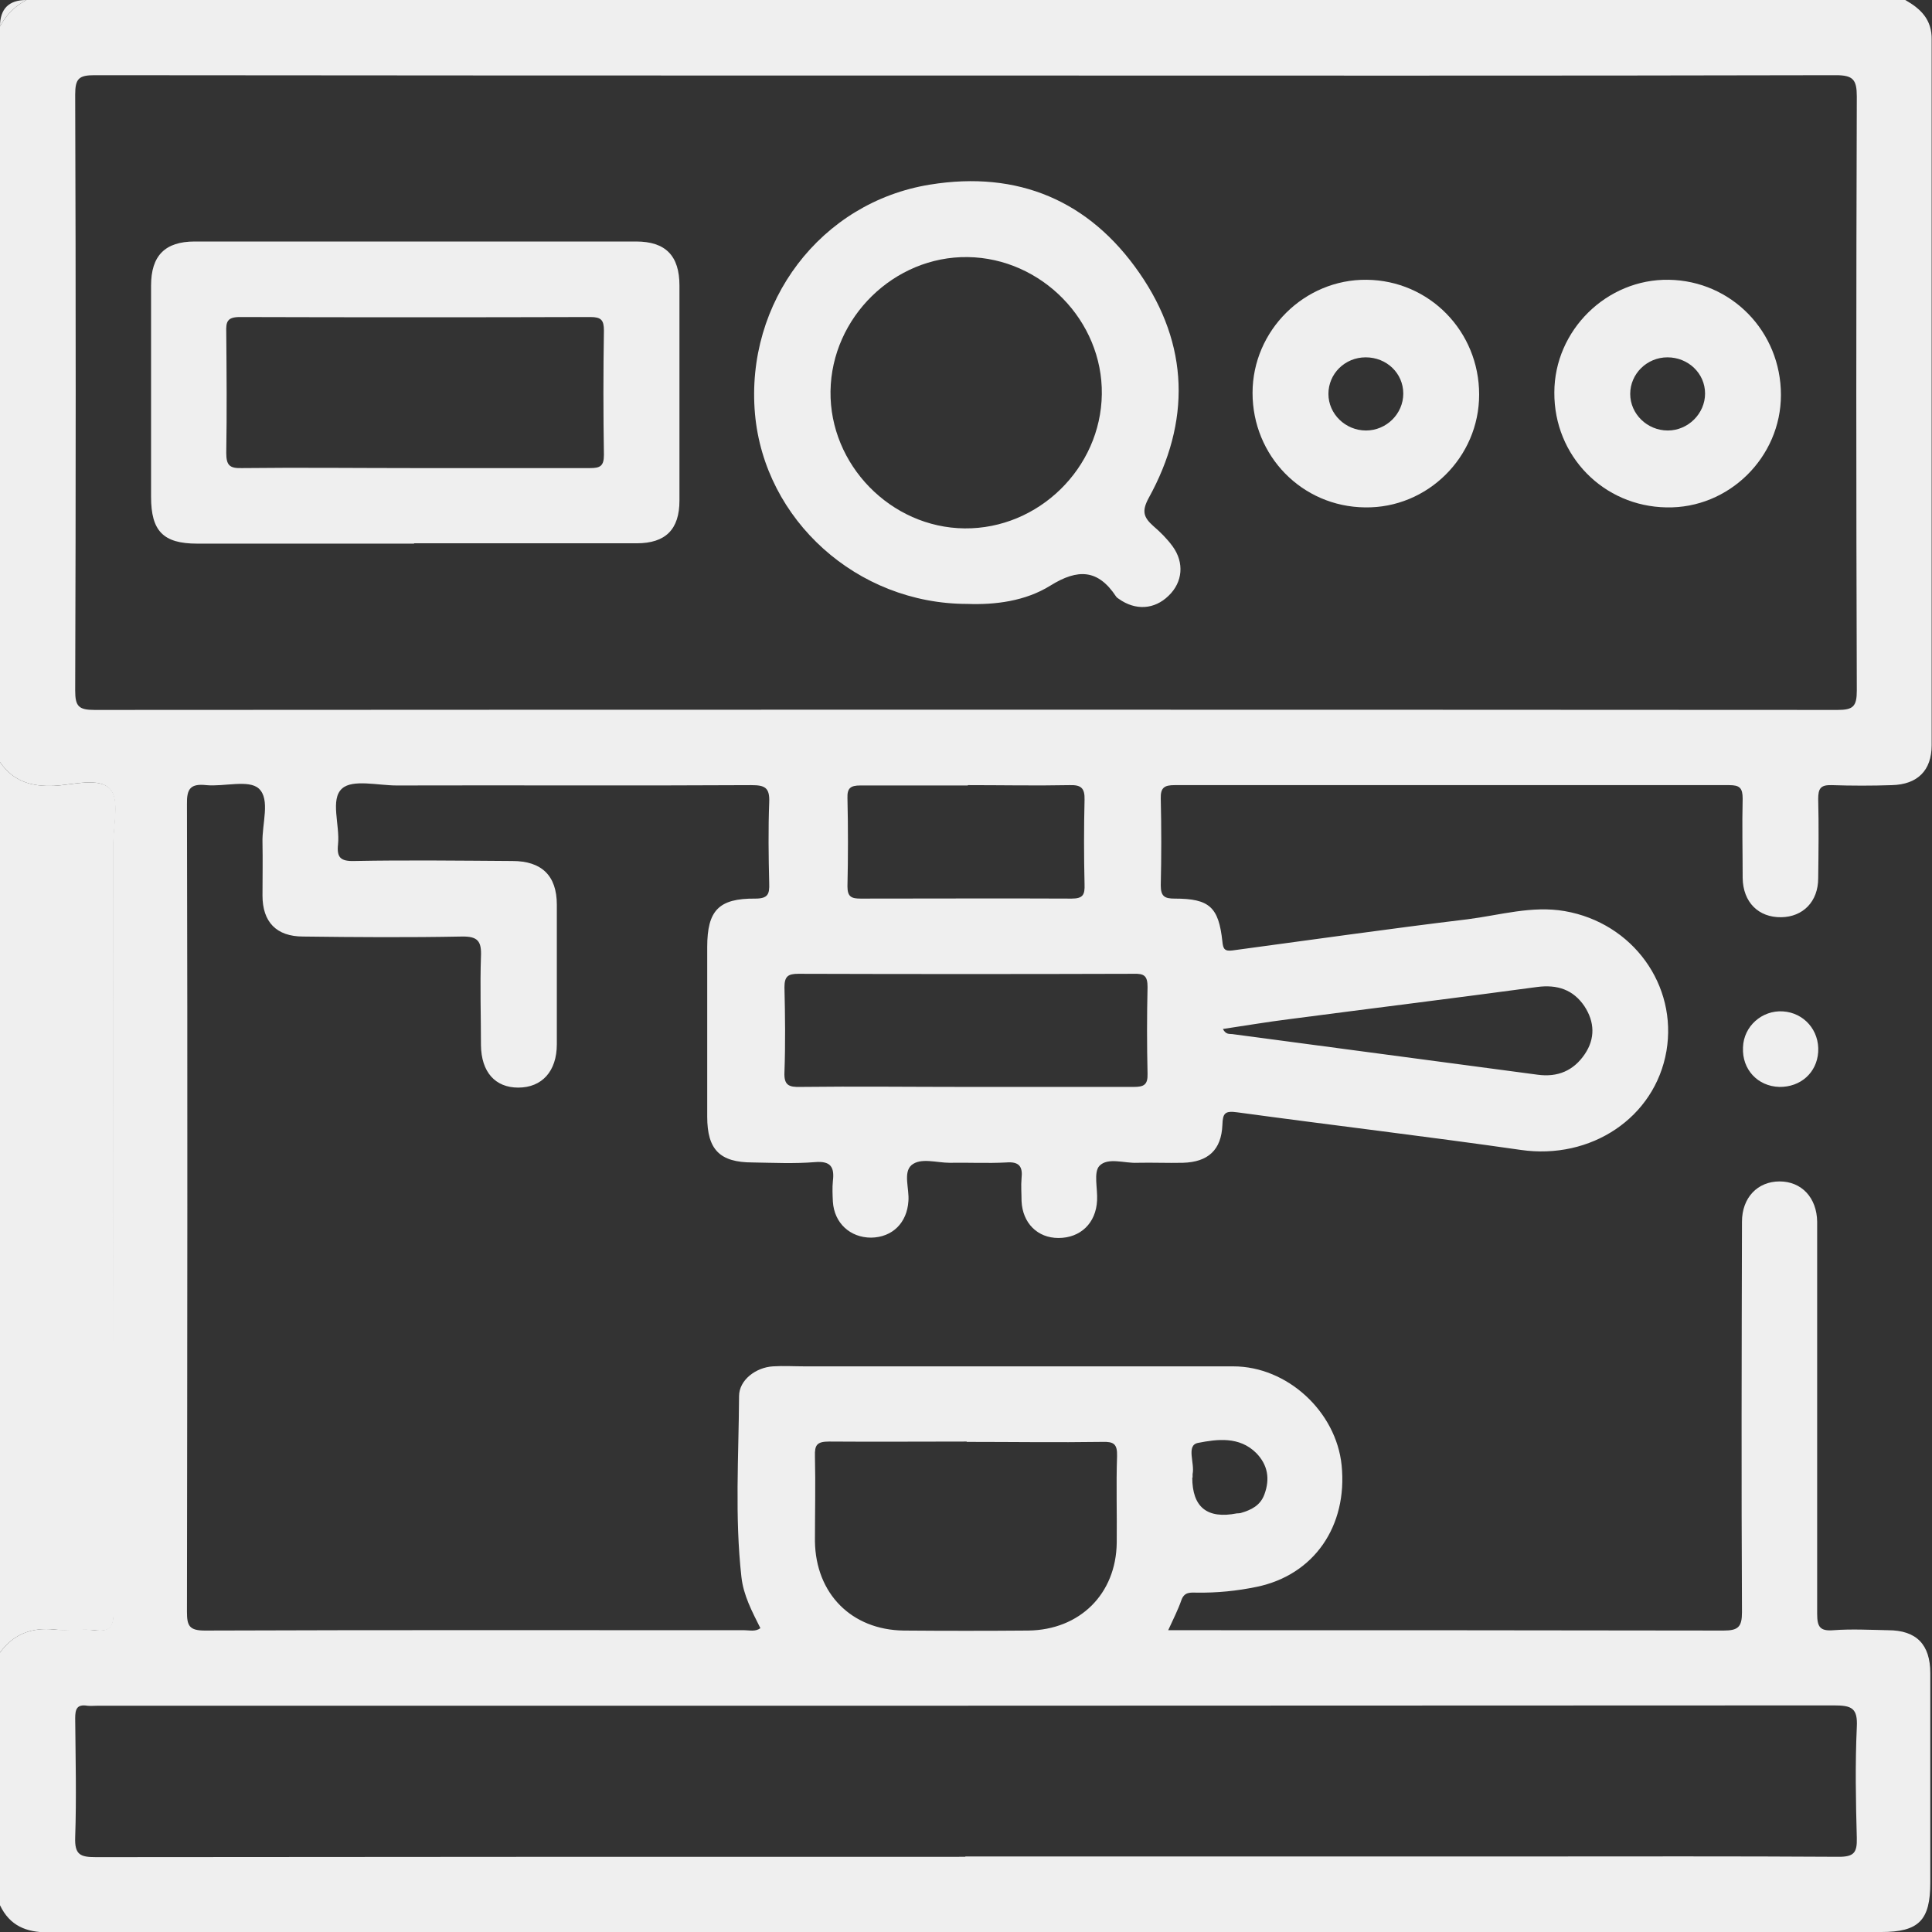
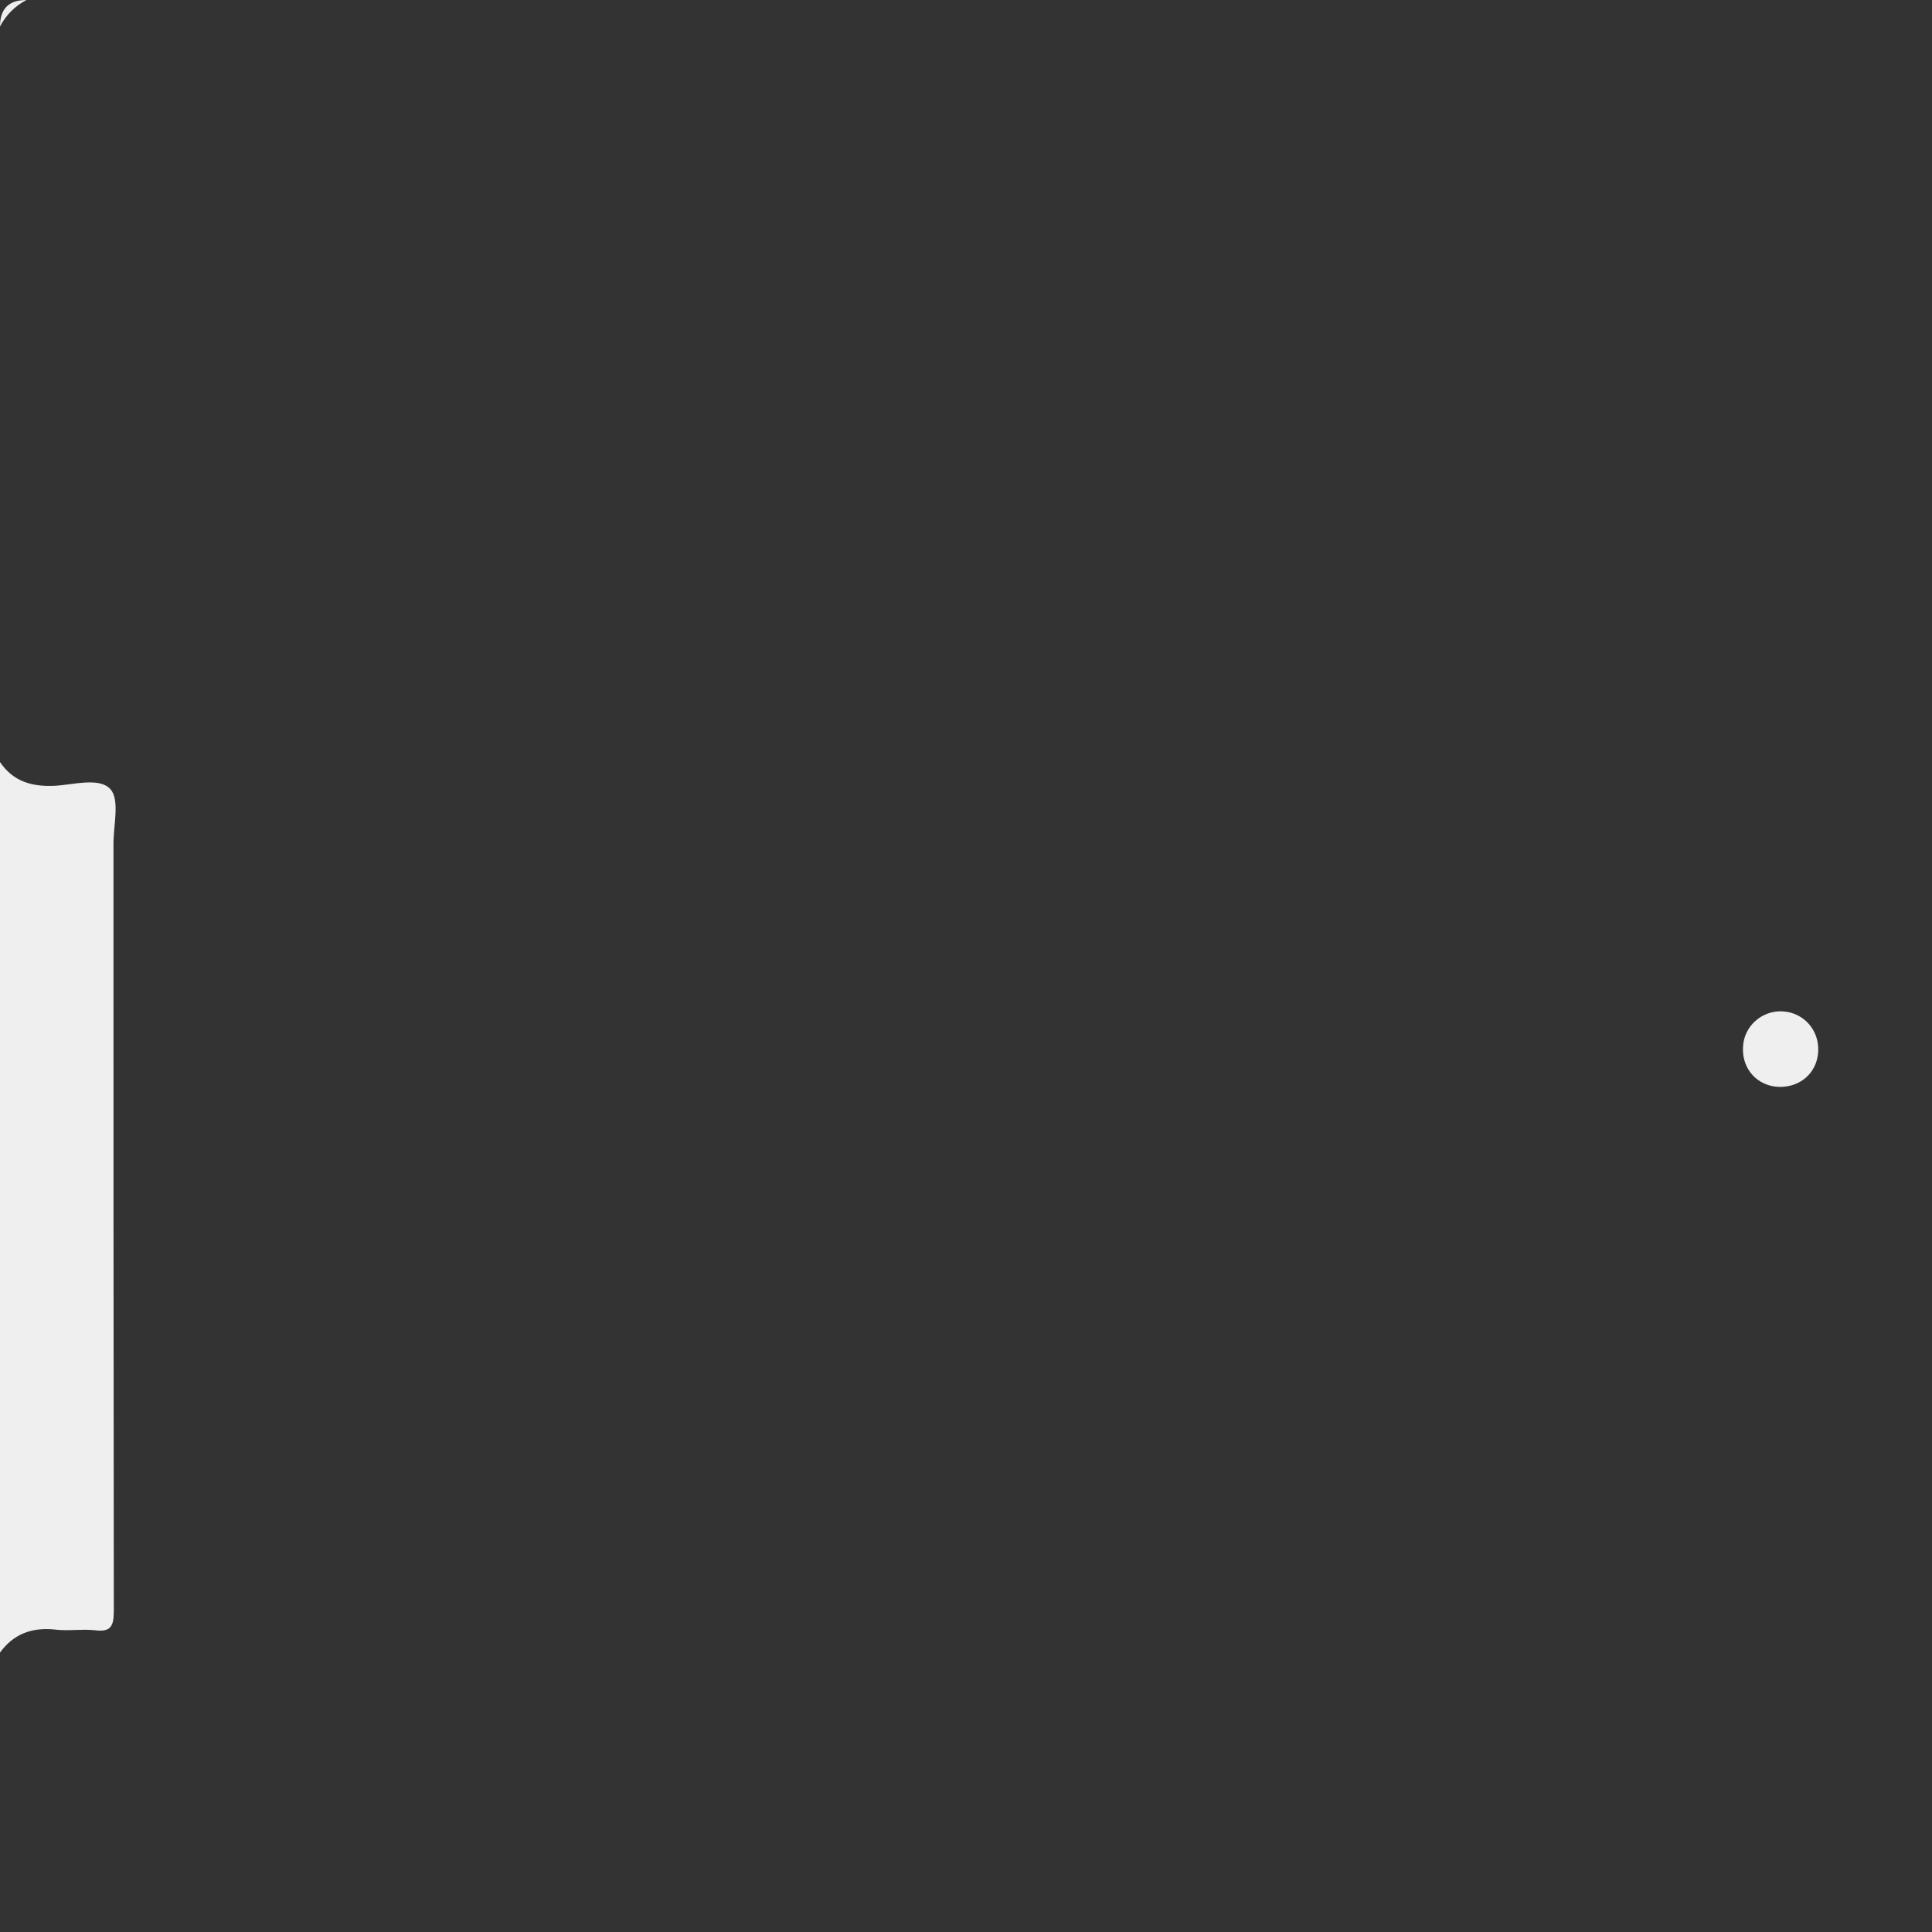
<svg xmlns="http://www.w3.org/2000/svg" id="Layer_2" viewBox="0 0 57.04 57.05">
  <rect x="0" y="0" width="57.04" height="57.05" fill="#333333" stroke="none" />
  <defs>
    <style>.cls-1{fill:#efefef;}</style>
  </defs>
  <g id="Layer_1-2">
    <g>
-       <path class="cls-1" d="M0,22.5V.78C.18,.44,.44,.18,.78,0H56.25c.46,.26,.79,.58,.78,1.17,0,6.94,0,13.89,0,20.83,0,.75-.42,1.16-1.17,1.18-.59,.02-1.19,.02-1.78,0-.33-.01-.4,.1-.4,.41,.02,.78,.01,1.56,0,2.34,0,.69-.45,1.14-1.09,1.15-.67,.01-1.13-.44-1.14-1.16,0-.78-.02-1.56,0-2.34,0-.32-.09-.4-.4-.4-5.46,0-10.92,0-16.37,0-.3,0-.42,.07-.41,.4,.02,.85,.02,1.71,0,2.56,0,.33,.12,.39,.41,.39,1.03,0,1.3,.25,1.41,1.27,.02,.22,.07,.29,.3,.26,2.31-.31,4.62-.64,6.94-.92,.95-.12,1.9-.41,2.87-.24,2.01,.35,3.33,2.19,3,4.13-.34,1.97-2.23,3.22-4.3,2.92-2.79-.4-5.58-.73-8.37-1.11-.36-.05-.43,.02-.44,.37-.03,.74-.42,1.1-1.17,1.12-.45,.01-.89-.01-1.34,0-.38,.02-.87-.17-1.12,.09-.18,.19-.05,.67-.07,1.02-.03,.67-.49,1.11-1.14,1.11-.62,0-1.06-.44-1.09-1.09,0-.22-.02-.45,0-.67,.04-.35-.07-.5-.45-.47-.55,.03-1.11,0-1.67,.01-.39,0-.86-.16-1.13,.07-.25,.22-.06,.7-.09,1.06-.04,.64-.47,1.07-1.1,1.08-.62,0-1.09-.43-1.13-1.06-.01-.2-.02-.41,0-.61,.05-.41-.06-.6-.53-.56-.61,.05-1.22,.02-1.84,.01-.97,0-1.34-.38-1.34-1.35,0-1.67,0-3.34,0-5.01,0-1.08,.34-1.44,1.42-1.43,.38,0,.42-.14,.41-.45-.02-.8-.03-1.6,0-2.39,.02-.44-.13-.51-.53-.51-3.49,.02-6.98,0-10.47,.01-.55,0-1.3-.19-1.61,.09-.36,.32-.06,1.08-.12,1.65-.04,.38,.07,.5,.47,.49,1.56-.03,3.12-.01,4.68,0,.86,0,1.31,.43,1.31,1.29,0,1.37,0,2.75,0,4.12,0,.8-.44,1.28-1.14,1.28-.68,0-1.09-.46-1.1-1.25,0-.87-.03-1.75,0-2.62,.02-.45-.09-.6-.57-.59-1.56,.03-3.12,.02-4.68,0-.79,0-1.2-.43-1.2-1.21,0-.52,.01-1.04,0-1.56-.02-.55,.24-1.28-.11-1.6-.3-.27-1.02-.05-1.55-.1-.47-.05-.58,.11-.57,.57,.02,7.95,.01,15.89,0,23.84,0,.41,.07,.55,.53,.55,5.31-.02,10.62-.01,15.93-.01,.15,0,.32,.05,.47-.06-.25-.5-.5-.97-.56-1.51-.2-1.78-.08-3.56-.07-5.34,0-.48,.5-.85,1-.88,.31-.02,.63,0,.95,0,4.21,0,8.43,0,12.64,0,1.6,0,3.04,1.34,3.2,2.92,.18,1.79-.81,3.24-2.51,3.59-.58,.12-1.17,.18-1.77,.17-.18,0-.36-.03-.45,.22-.1,.29-.24,.56-.39,.89,.17,0,.29,0,.42,0,5.33,0,10.66,0,15.98,.01,.43,0,.54-.11,.54-.54-.02-3.84-.01-7.69,0-11.53,0-.71,.46-1.19,1.11-1.19,.65,0,1.1,.48,1.11,1.19,0,.63,0,1.26,0,1.89,0,3.23,0,6.46,0,9.69,0,.39,.09,.51,.48,.48,.54-.04,1.08-.01,1.61,0,.84,0,1.25,.42,1.25,1.27,0,2.06,0,4.12,0,6.18,0,1.12-.34,1.46-1.45,1.46-18.04,0-36.09,0-54.13,.01C.78,57.05,.29,56.86,0,56.25v-7.46c.4-.55,.94-.75,1.61-.68,.39,.04,.78-.03,1.17,.02,.46,.05,.57-.1,.57-.56-.02-7.55-.01-15.1-.01-22.66,0-.55,.19-1.3-.09-1.61-.32-.36-1.08-.13-1.65-.1C.93,23.23,.39,23.07,0,22.5ZM28.52,2.23c-8.58,0-17.15,0-25.73-.01-.46,0-.57,.1-.57,.57,.02,5.87,.02,11.73,0,17.6,0,.46,.1,.57,.57,.57,17.15-.01,34.31-.01,51.46,0,.46,0,.57-.1,.57-.57-.02-5.85-.02-11.7,0-17.54,0-.5-.11-.63-.62-.63-8.56,.02-17.12,.01-25.68,.01Zm-.02,52.58h16.6c3.06,0,6.13-.01,9.19,.01,.45,0,.54-.13,.53-.55-.03-1.09-.05-2.19,0-3.28,.03-.56-.15-.64-.67-.64-17.1,.01-34.2,.01-51.29,.01-.09,0-.19,.01-.28,0-.31-.05-.36,.1-.36,.37,.01,1.17,.04,2.34,0,3.51-.02,.52,.15,.59,.61,.59,8.56-.01,17.12-.01,25.67-.01Zm.04-12.25c-1.35,0-2.71,.01-4.06,0-.36,0-.43,.1-.42,.43,.02,.83,0,1.67,0,2.51,.02,1.55,1.08,2.62,2.62,2.64,1.22,.01,2.45,.01,3.68,0,1.52-.02,2.59-1.08,2.61-2.59,.01-.85-.02-1.71,.01-2.56,.01-.36-.1-.43-.43-.42-1.34,.02-2.67,0-4.01,0Zm-.02-10.47c1.65,0,3.3,0,4.95,0,.3,0,.42-.06,.41-.39-.02-.85-.02-1.71,0-2.56,0-.33-.1-.4-.41-.39-3.3,.01-6.6,.01-9.9,0-.31,0-.41,.08-.41,.4,.02,.83,.03,1.67,0,2.5-.02,.39,.13,.45,.47,.44,1.63-.02,3.26,0,4.9,0Zm.05-8.9c-1.06,0-2.11,0-3.17,0-.29,0-.39,.08-.38,.37,.02,.87,.02,1.74,0,2.61,0,.31,.12,.36,.39,.36,2.08,0,4.15-.01,6.23,0,.34,0,.39-.12,.38-.42-.02-.83-.02-1.67,0-2.5,.01-.35-.11-.44-.44-.43-1,.02-2,0-3,0Zm7.53,7.18c.09,.18,.19,.15,.28,.16,3.01,.4,6.02,.8,9.02,1.2,.59,.08,1.06-.12,1.39-.61,.31-.46,.29-.95-.01-1.41-.33-.49-.8-.65-1.4-.57-2.44,.33-4.88,.63-7.32,.95-.64,.08-1.29,.19-1.96,.29Zm-.9,13.25q0,1.32,1.32,1.06s.07,0,.11-.01c.31-.09,.58-.22,.7-.55,.17-.46,.1-.87-.24-1.22-.5-.5-1.16-.41-1.72-.3-.36,.07-.09,.6-.16,.92,0,.04,0,.07,0,.11Z" />
      <path class="cls-1" d="M0,22.5c.39,.57,.93,.73,1.61,.7,.56-.03,1.33-.26,1.65,.1,.28,.31,.09,1.06,.09,1.61,0,7.55,0,15.1,.01,22.66,0,.47-.11,.62-.57,.56-.38-.04-.78,.03-1.17-.02C.94,48.04,.4,48.24,0,48.79V22.5Z" />
      <path class="cls-1" d="M.78,0C.44,.18,.18,.44,0,.78Q0,0,.78,0Z" />
      <path class="cls-1" d="M51.46,30.92c.02-.62,.56-1.1,1.18-1.06,.62,.04,1.08,.56,1.04,1.2-.04,.61-.52,1.04-1.15,1.03-.64-.02-1.1-.52-1.07-1.16Z" />
-       <path class="cls-1" d="M12.22,16.05c-2.13,0-4.27,0-6.4,0-1,0-1.36-.37-1.36-1.38,0-2.08,0-4.16,0-6.24,0-.88,.41-1.3,1.29-1.3,4.34,0,8.69,0,13.03,0,.87,0,1.28,.42,1.28,1.3,0,2.12,0,4.23,0,6.35,0,.85-.41,1.26-1.26,1.26-2.19,0-4.38,0-6.57,0Zm.03-2.23c1.73,0,3.45,0,5.17,0,.3,0,.41-.06,.41-.39-.02-1.22-.02-2.45,0-3.67,0-.31-.08-.4-.4-.4-3.45,.01-6.9,.01-10.35,0-.38,0-.41,.15-.4,.45,.01,1.19,.02,2.37,0,3.56,0,.37,.1,.46,.46,.45,1.71-.02,3.41,0,5.12,0Z" />
-       <path class="cls-1" d="M28.56,17.83c-3.26,0-5.99-2.48-6.27-5.61-.29-3.3,1.94-6.25,5.17-6.77,2.59-.42,4.7,.47,6.18,2.61,1.47,2.12,1.52,4.39,.27,6.65-.21,.39-.14,.57,.14,.82,.21,.18,.41,.38,.57,.6,.35,.48,.3,1.06-.12,1.46-.42,.41-.98,.44-1.47,.09-.03-.02-.06-.04-.08-.07-.53-.8-1.12-.83-1.94-.32-.74,.46-1.63,.57-2.45,.54Zm-.08-2.23c2.18,.02,4.02-1.78,4.05-3.96,.03-2.17-1.78-4.02-3.96-4.05-2.17-.03-4.02,1.78-4.05,3.96-.03,2.17,1.78,4.03,3.96,4.05Z" />
-       <path class="cls-1" d="M36.98,11.6c0-1.84,1.53-3.36,3.37-3.34,1.85,.02,3.32,1.52,3.32,3.39,0,1.85-1.53,3.36-3.37,3.33-1.86-.02-3.32-1.52-3.32-3.38Zm3.35,1.11c.6,0,1.1-.49,1.1-1.09,0-.6-.49-1.07-1.11-1.07-.61,0-1.1,.48-1.1,1.08,0,.59,.5,1.08,1.11,1.08Z" />
-       <path class="cls-1" d="M52.58,11.66c0,1.84-1.54,3.36-3.38,3.32-1.86-.03-3.32-1.52-3.31-3.39,0-1.84,1.55-3.36,3.38-3.33,1.85,.03,3.31,1.53,3.31,3.4Zm-3.34,1.05c.6,0,1.1-.5,1.1-1.09,0-.6-.5-1.07-1.11-1.07-.61,0-1.1,.49-1.1,1.08,0,.59,.5,1.08,1.11,1.08Z" />
    </g>
  </g>
</svg>